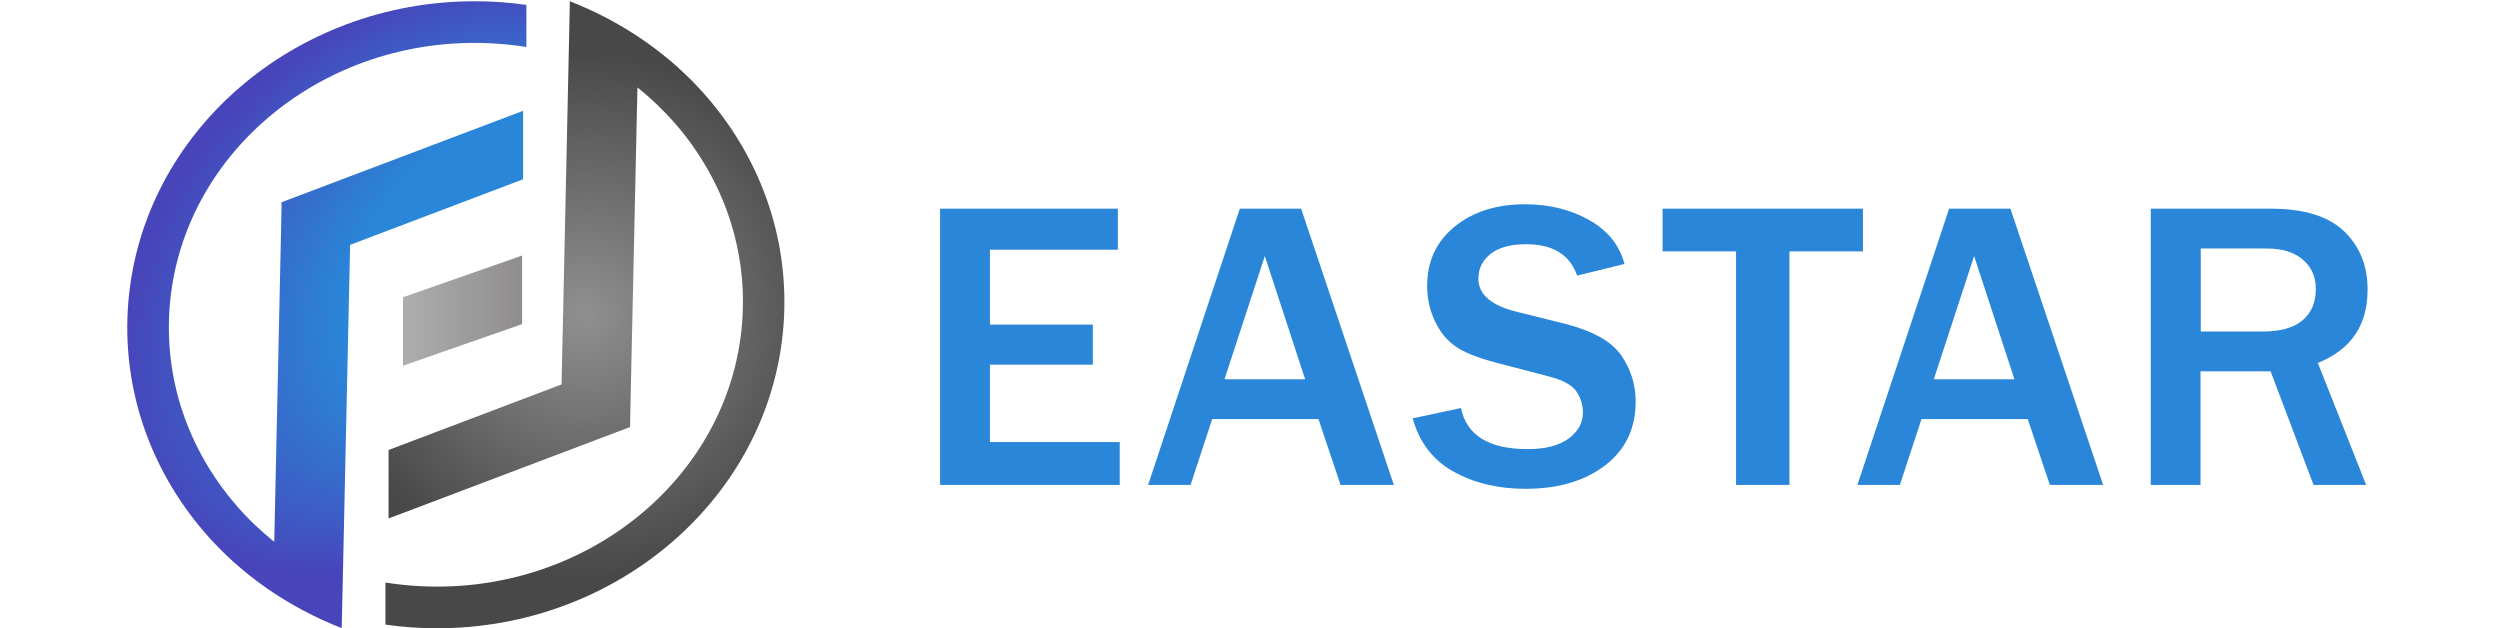
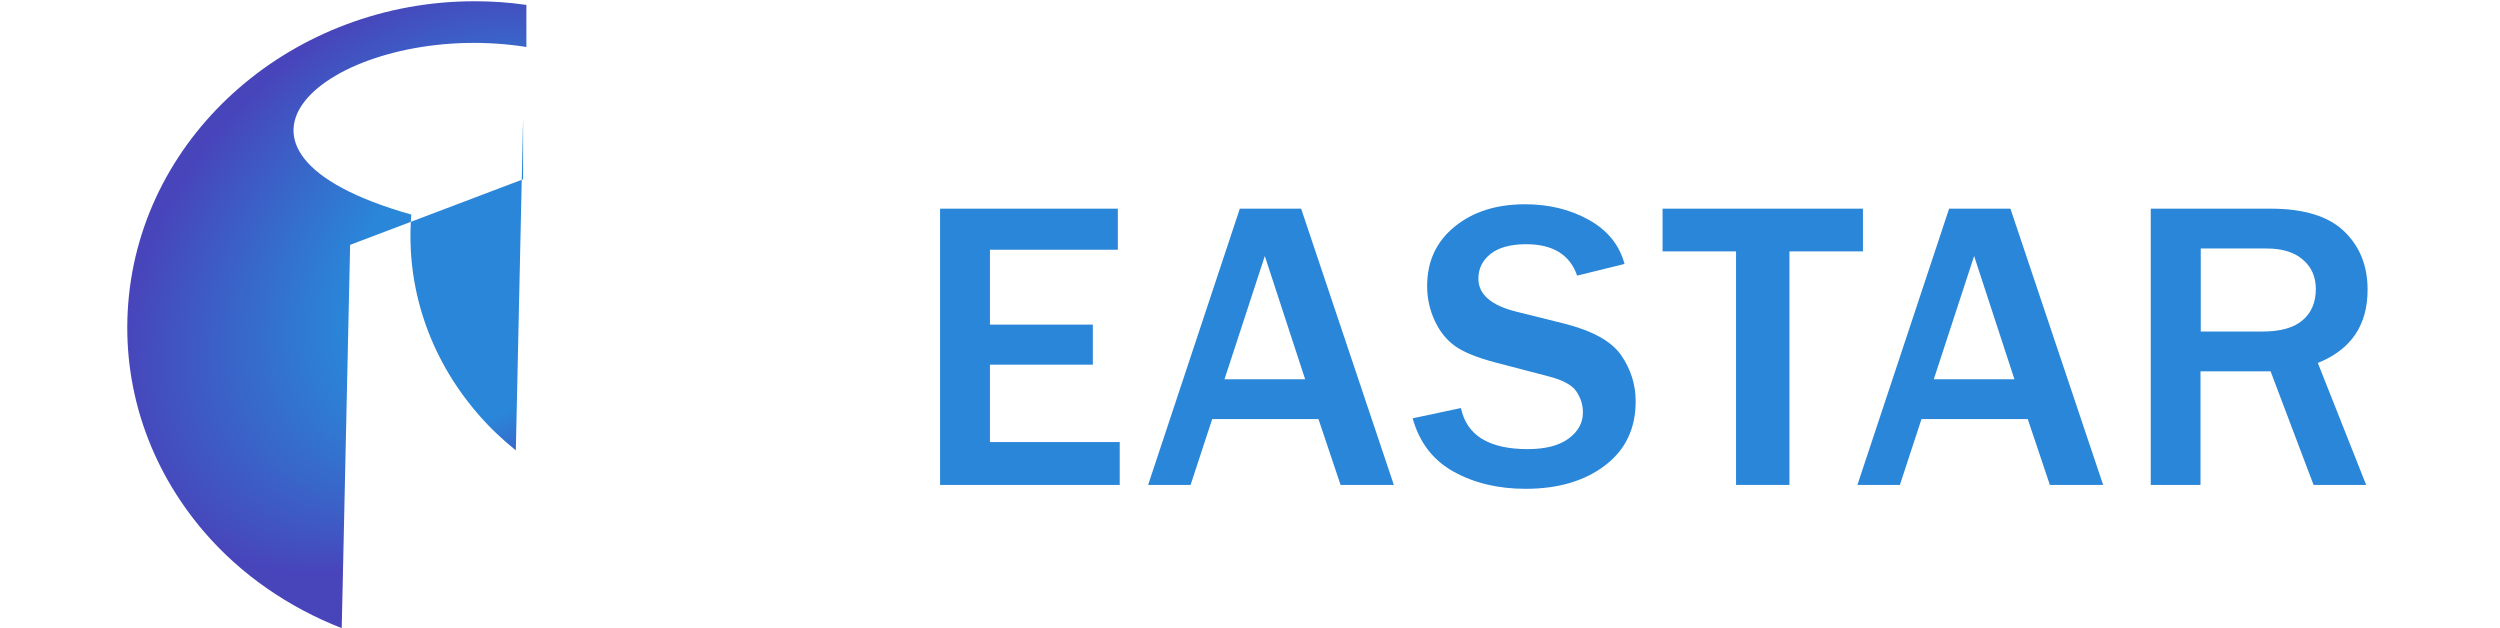
<svg xmlns="http://www.w3.org/2000/svg" id="__1" data-name=" 1" width="199" height="50" viewBox="0 0 199 50">
  <defs>
    <style>
      .cls-1 {
        fill: url(#__153);
      }

      .cls-2 {
        fill: #2a86d8;
      }

      .cls-3 {
        fill: url(#__94);
      }

      .cls-4 {
        fill: url(#__79);
      }
    </style>
    <linearGradient id="__153" data-name=" 153" x1="32.08" y1="24.73" x2="41.56" y2="24.73" gradientUnits="userSpaceOnUse">
      <stop offset="0" stop-color="#9f9f9f" />
      <stop offset="0" stop-color="#999" stop-opacity=".8" />
      <stop offset="1" stop-color="#8f8d8c" />
      <stop offset="1" stop-color="#8f8d8b" />
    </linearGradient>
    <radialGradient id="__94" data-name=" 94" cx="46.55" cy="25.05" fx="46.55" fy="25.05" r="20.91" gradientUnits="userSpaceOnUse">
      <stop offset="0" stop-color="#909090" />
      <stop offset="1" stop-color="#484848" />
    </radialGradient>
    <radialGradient id="__79" data-name=" 79" cx="31.22" cy="22.11" fx="42.58" fy="13.81" r="19.94" gradientTransform="translate(27.87 -21.91) rotate(40.65) scale(1 1.41)" gradientUnits="userSpaceOnUse">
      <stop offset=".5" stop-color="#2a86d8" />
      <stop offset=".95" stop-color="#4844ba" />
    </radialGradient>
  </defs>
  <g>
-     <polygon class="cls-1" points="41.56 25.8 32.08 29.11 32.08 23.66 41.56 20.34 41.56 25.8" />
-     <path class="cls-3" d="M56.29,7.74c-2.92-3.39-6.71-5.99-10.93-7.64l-.06,2.92h0l-.6,27.58-13.77,5.22v5.45l19.23-7.28v-.52l.58-26.51c1.11,.89,2.13,1.87,3.06,2.94,3.86,4.48,5.73,10.1,5.27,15.83-1,12.46-12.7,21.83-26.09,20.9-.77-.05-1.53-.14-2.3-.26v3.35c.69,.1,1.38,.17,2.06,.22,.7,.05,1.39,.07,2.07,.07,14.31,0,26.46-10.4,27.55-24.01,.53-6.61-1.62-13.09-6.06-18.25Z" />
-     <path class="cls-4" d="M39.6,3.48c.77,.05,1.53,.14,2.3,.26V.39c-.69-.1-1.38-.17-2.06-.22-.7-.05-1.39-.07-2.07-.07C23.45,.1,11.3,10.5,10.21,24.11c-.53,6.61,1.62,13.09,6.06,18.25,2.92,3.39,6.71,5.99,10.93,7.64l.08-3.55s0,0,0,0l.59-26.96,13.77-5.22v-5.45l-19.23,7.28v.52l-.58,26.51c-1.1-.89-2.13-1.86-3.05-2.94-3.86-4.48-5.73-10.1-5.27-15.83C14.51,11.92,26.2,2.54,39.6,3.48Z" />
+     <path class="cls-4" d="M39.6,3.48c.77,.05,1.53,.14,2.3,.26V.39c-.69-.1-1.38-.17-2.06-.22-.7-.05-1.39-.07-2.07-.07C23.45,.1,11.3,10.5,10.21,24.11c-.53,6.61,1.62,13.09,6.06,18.25,2.92,3.39,6.71,5.99,10.93,7.64l.08-3.55s0,0,0,0l.59-26.96,13.77-5.22v-5.45v.52l-.58,26.51c-1.1-.89-2.13-1.86-3.05-2.94-3.86-4.48-5.73-10.1-5.27-15.83C14.51,11.92,26.2,2.54,39.6,3.48Z" />
  </g>
  <g>
    <path class="cls-2" d="M89.12,38.6h-14.29V16.61h14.15v3.27h-10.18v5.96h8.19v3.19h-8.19v6.16h10.33v3.42Z" />
    <path class="cls-2" d="M110.95,38.6h-4.24l-1.76-5.24h-8.46l-1.72,5.24h-3.38l7.3-21.99h4.88l7.38,21.99Zm-7.06-8.41l-3.21-9.81-3.21,9.81h6.41Z" />
    <path class="cls-2" d="M112.44,33.3l3.85-.82c.46,2.18,2.23,3.27,5.32,3.27,1.41,0,2.49-.28,3.25-.84,.76-.56,1.14-1.25,1.14-2.08,0-.6-.17-1.16-.52-1.67-.34-.51-1.08-.91-2.21-1.2l-4.21-1.1c-1.44-.38-2.5-.8-3.19-1.28-.69-.48-1.24-1.15-1.65-2.02-.41-.87-.62-1.8-.62-2.79,0-1.97,.73-3.54,2.19-4.73,1.46-1.19,3.33-1.78,5.61-1.78,1.89,0,3.58,.41,5.07,1.24,1.49,.83,2.44,2,2.84,3.51l-3.77,.93c-.58-1.67-1.93-2.5-4.06-2.5-1.24,0-2.18,.26-2.83,.77-.65,.52-.97,1.17-.97,1.97,0,1.26,1.02,2.14,3.06,2.64l3.74,.93c2.27,.57,3.79,1.41,4.56,2.52,.77,1.11,1.16,2.34,1.16,3.68,0,2.16-.81,3.86-2.44,5.1-1.63,1.24-3.74,1.86-6.33,1.86-2.18,0-4.09-.46-5.73-1.37-1.64-.91-2.73-2.34-3.26-4.27Z" />
    <path class="cls-2" d="M142.44,38.6h-4.25V20.01h-5.85v-3.4h15.95v3.4h-5.85v18.59Z" />
    <path class="cls-2" d="M167.41,38.6h-4.24l-1.76-5.24h-8.46l-1.72,5.24h-3.38l7.3-21.99h4.88l7.38,21.99Zm-7.06-8.41l-3.21-9.81-3.21,9.81h6.41Z" />
    <path class="cls-2" d="M188.35,38.6h-4.19l-3.42-9.04h-5.58v9.04h-3.96V16.61h9.54c2.65,0,4.6,.6,5.85,1.8,1.25,1.2,1.87,2.75,1.87,4.65,0,2.83-1.32,4.77-3.96,5.83l3.85,9.72Zm-13.18-12.21h4.93c1.43,0,2.49-.3,3.19-.9s1.05-1.43,1.05-2.48c0-.97-.34-1.75-1.03-2.34-.69-.6-1.65-.89-2.88-.89h-5.25v6.62Z" />
  </g>
</svg>